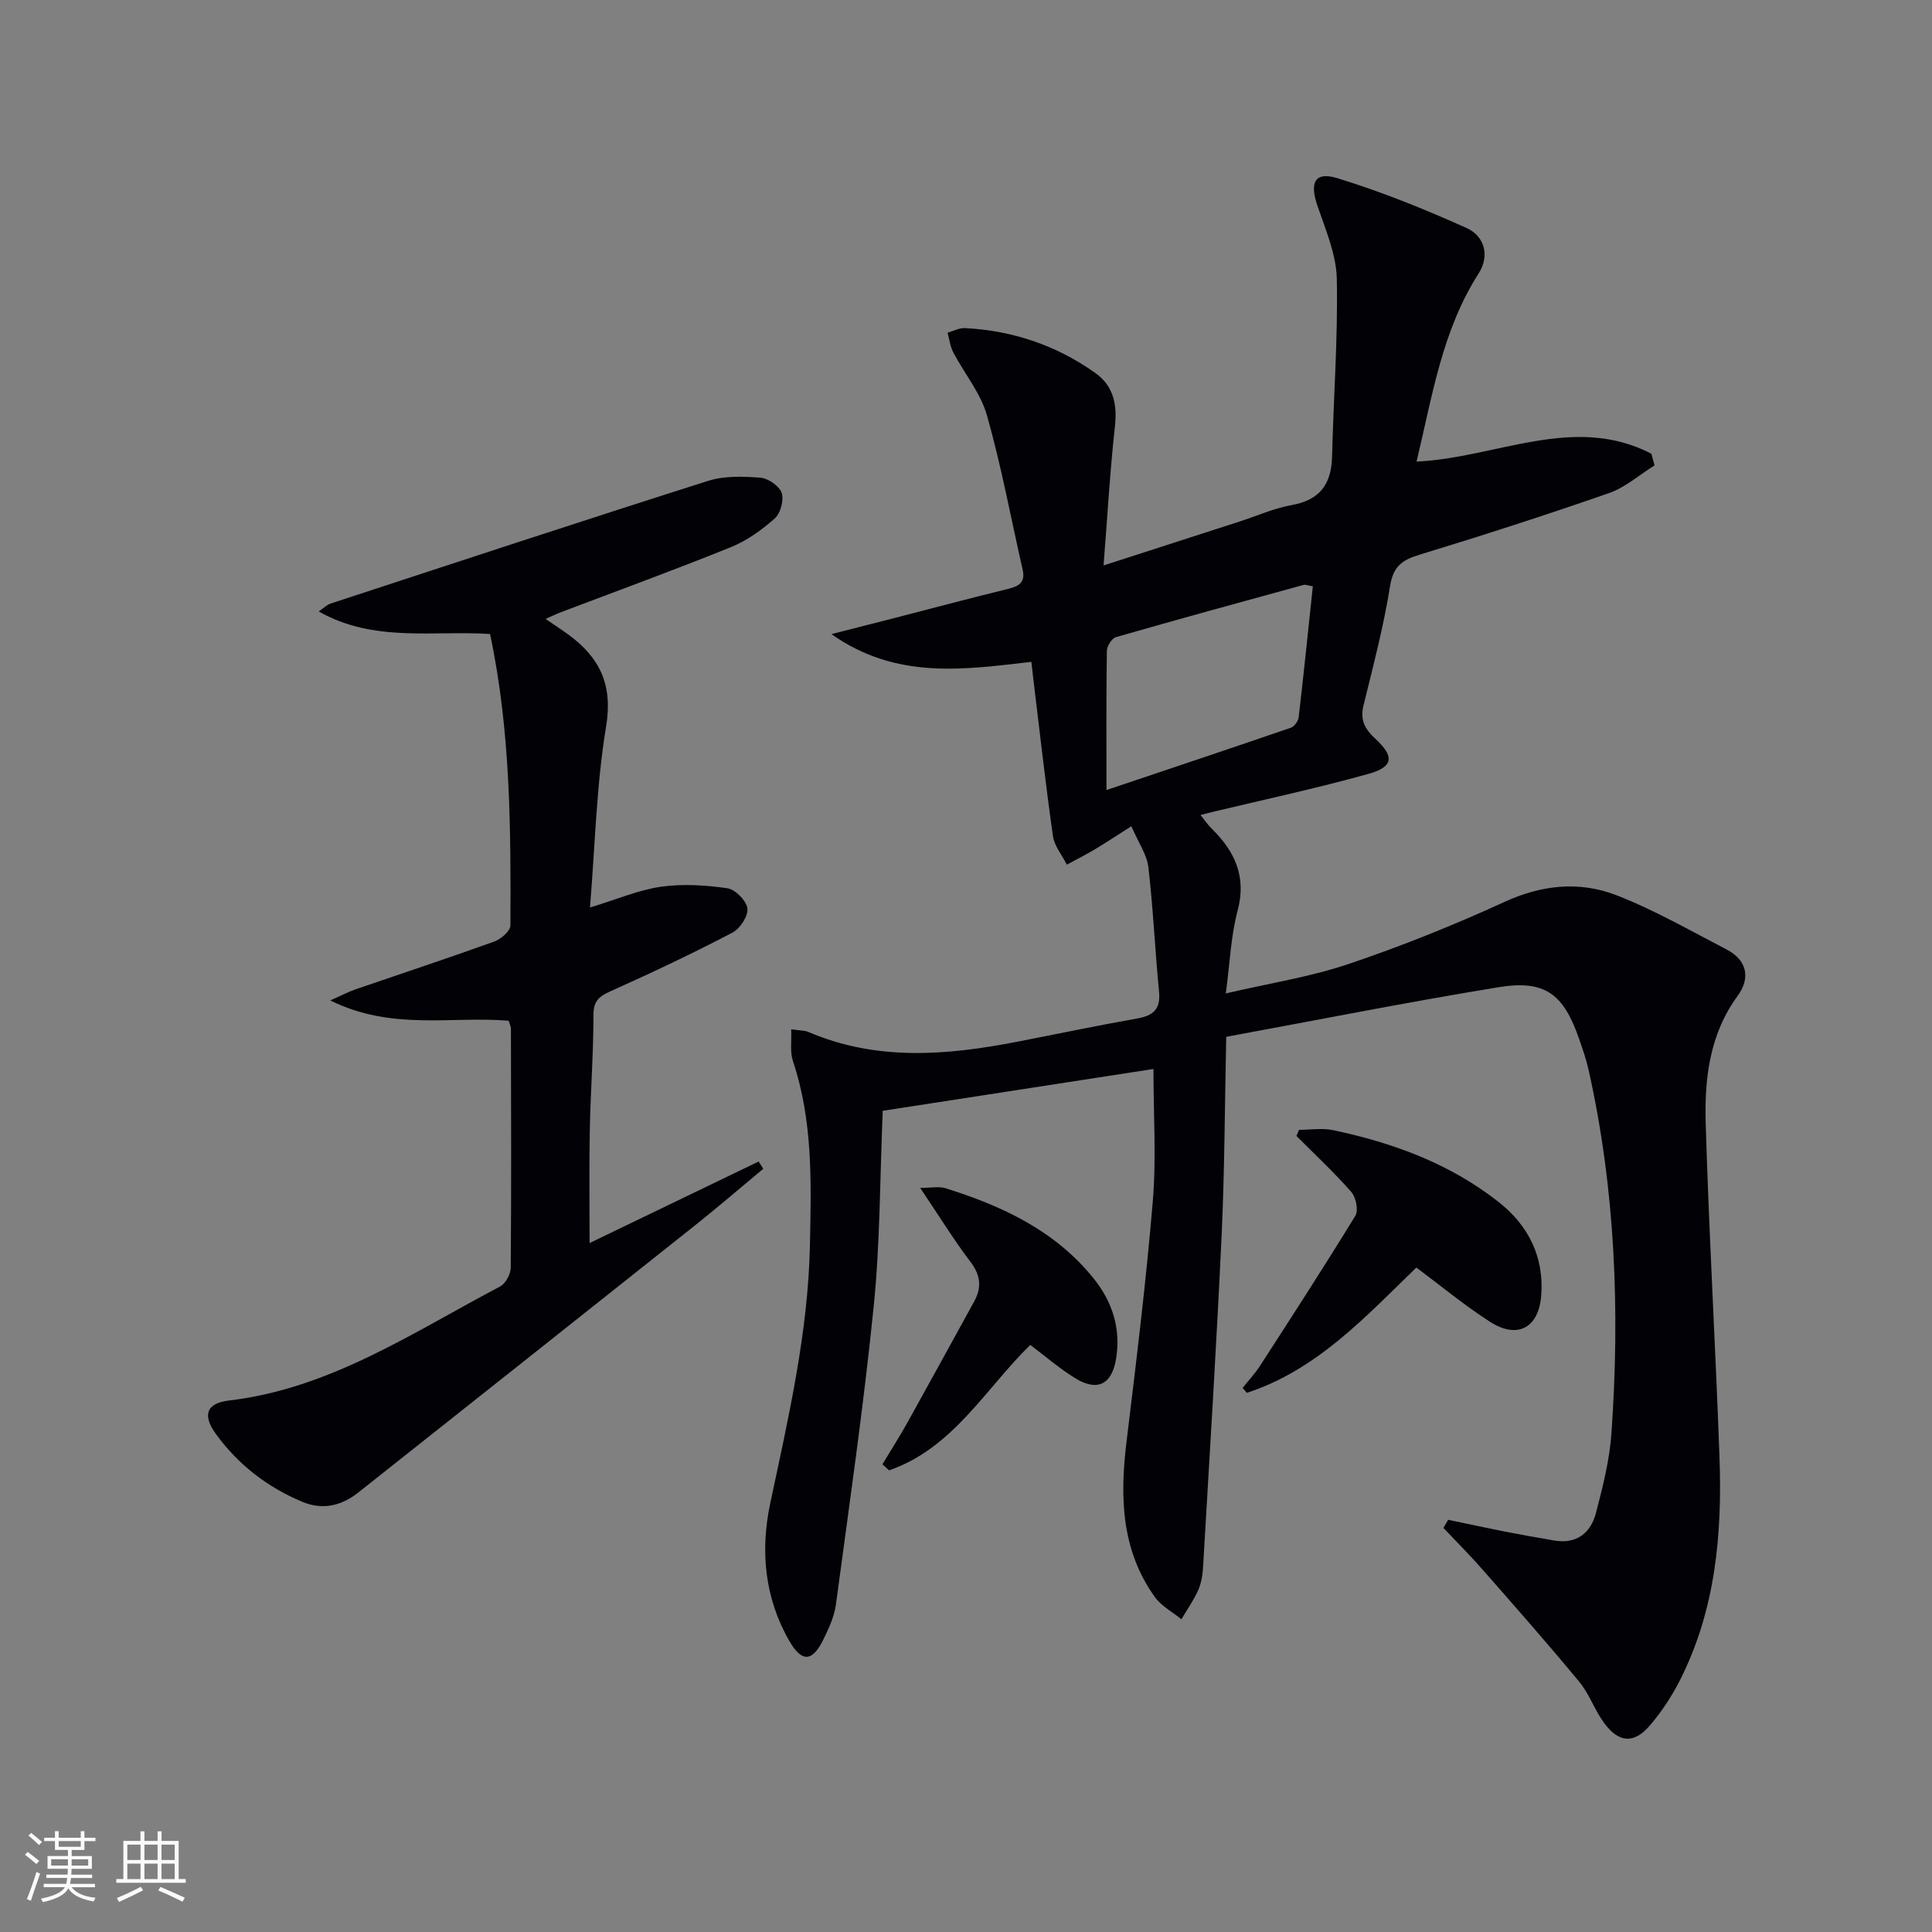
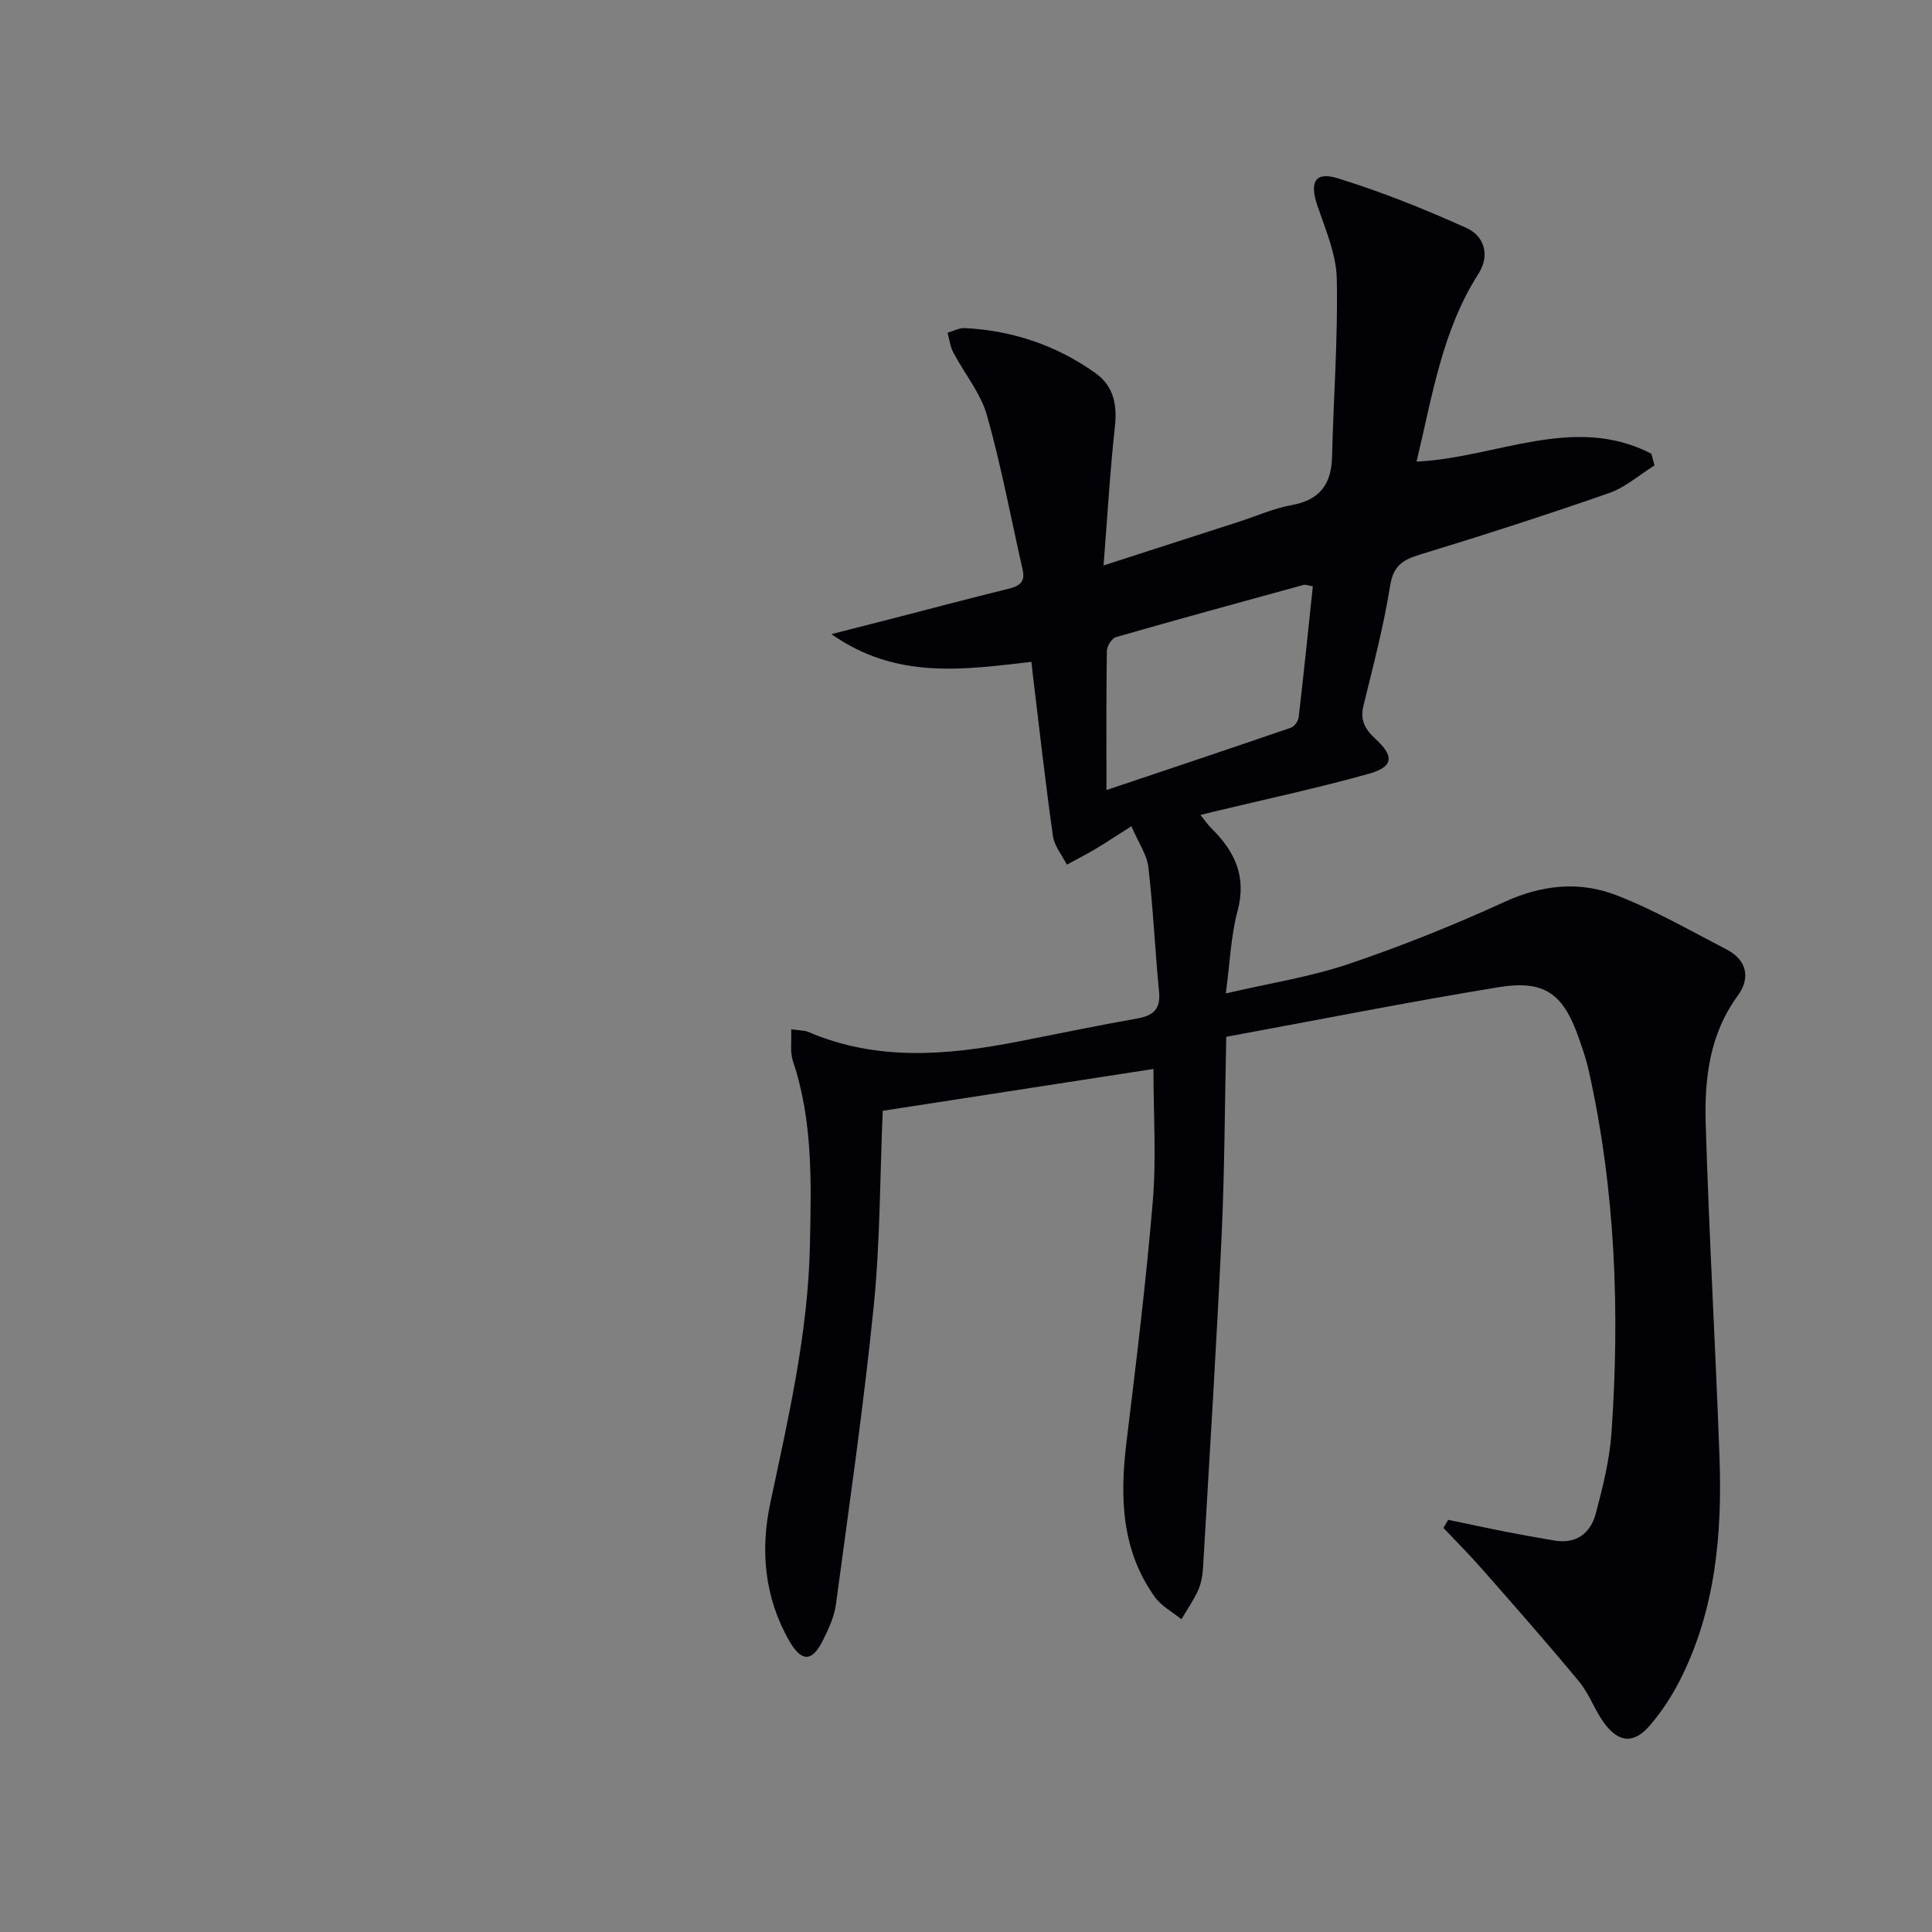
<svg xmlns="http://www.w3.org/2000/svg" enable-background="new 0 0 400 400" viewBox="0 0 400 400">
  <rect x="0" y="0" width="400" height="400" fill="#808080" stroke="none" />
  <g fill="#010106">
    <path d="m293.28 95.57c16.57-.78 32.56-9.95 48.62-1.63.22.81.43 1.61.65 2.42-3.13 1.95-6.03 4.54-9.42 5.73-13 4.53-26.11 8.75-39.28 12.77-3.57 1.09-5.4 2.4-6.05 6.47-1.33 8.34-3.5 16.55-5.51 24.76-.74 3.03.32 4.88 2.49 6.89 3.98 3.67 3.71 5.8-1.48 7.25-10.68 2.98-21.54 5.3-32.33 7.89-.61.15-1.22.31-2.42.62.94 1.16 1.54 2.06 2.29 2.79 4.81 4.73 7.29 9.93 5.39 17.03-1.39 5.2-1.58 10.71-2.44 17.12 9.08-2.12 17.46-3.41 25.38-6.08 10.96-3.7 21.76-8.03 32.28-12.85 7.78-3.57 15.56-4.37 23.22-1.4 7.86 3.05 15.26 7.32 22.77 11.21 4.31 2.23 5 5.96 2.32 9.62-5.88 8.04-6.89 17.28-6.61 26.61.69 22.94 2.02 45.86 2.85 68.8.58 15.93-.79 31.63-8.13 46.17-1.71 3.38-3.85 6.65-6.31 9.51-3.29 3.82-6.42 3.57-9.44-.54-1.96-2.67-3.06-6-5.15-8.53-6.55-7.93-13.36-15.65-20.15-23.38-2.56-2.92-5.31-5.66-7.97-8.48.33-.56.66-1.12.98-1.68 3.9.81 7.79 1.66 11.7 2.43 3.41.67 6.84 1.28 10.27 1.86 4.62.79 7.54-1.57 8.62-5.69 1.43-5.44 2.83-11 3.22-16.58 1.76-25.31.81-50.49-4.78-75.35-.47-2.09-1.2-4.14-1.9-6.17-3.23-9.4-7.08-12.35-16.76-10.76-18.65 3.05-37.2 6.74-56.32 10.26-.31 14.11-.33 27.56-.95 40.99-1.07 22.91-2.5 45.8-3.84 68.69-.1 1.64-.35 3.37-1 4.85-.94 2.12-2.31 4.05-3.49 6.06-1.85-1.51-4.14-2.72-5.49-4.59-6.96-9.7-7.27-20.67-5.89-32.03 2.02-16.64 4.07-33.29 5.46-49.99.74-8.89.13-17.88.13-27.32-18.41 2.84-37.3 5.76-56.05 8.66-.59 13.91-.53 27.27-1.87 40.48-2.08 20.63-5.06 41.16-7.82 61.71-.34 2.56-1.52 5.09-2.69 7.44-2.24 4.49-4.41 4.54-6.93.18-5.17-8.95-6.06-18.75-3.98-28.54 3.76-17.7 7.85-35.33 8.22-53.52.26-12.8.65-25.62-3.52-38.04-.63-1.88-.26-4.1-.36-6.58 1.7.25 2.72.19 3.56.55 14.13 6.05 28.59 4.86 43.13 2.04 8.31-1.61 16.59-3.36 24.93-4.83 3.36-.59 4.89-1.93 4.54-5.56-.84-8.58-1.21-17.2-2.21-25.76-.31-2.64-2.07-5.1-3.52-8.49-2.9 1.84-5.16 3.35-7.48 4.74-1.92 1.14-3.92 2.15-5.88 3.22-.99-1.97-2.59-3.86-2.88-5.93-1.56-11.01-2.79-22.07-4.13-33.1-.1-.81-.18-1.61-.33-2.96-13.99 1.6-27.94 3.75-41.4-5.74 4.91-1.25 8.91-2.27 12.91-3.3 7.86-2.02 15.71-4.12 23.6-6.05 2.27-.55 3.69-1.32 3.08-3.99-2.43-10.66-4.41-21.44-7.39-31.95-1.31-4.63-4.68-8.67-6.98-13.05-.64-1.23-.8-2.71-1.18-4.07 1.21-.34 2.44-1.02 3.64-.95 9.86.52 18.91 3.57 26.96 9.3 3.75 2.67 4.55 6.49 4.05 11.06-1.01 9.21-1.54 18.47-2.35 28.78 10.13-3.27 19.1-6.16 28.06-9.06 3.63-1.17 7.18-2.77 10.9-3.44 5.83-1.05 8.21-4.34 8.35-10.02.3-12.27 1.23-24.55.98-36.8-.1-5.1-2.34-10.24-4.03-15.21-1.62-4.77-.52-7.08 4.15-5.65 9.12 2.8 18.04 6.4 26.75 10.32 3.71 1.67 4.86 5.71 2.48 9.43-7.54 11.78-9.57 25.32-12.84 38.93zm-64.2 68c13.15-4.42 25.7-8.61 38.2-12.91.72-.25 1.51-1.38 1.6-2.18 1.05-9.01 1.97-18.03 2.93-27.09-.99-.16-1.51-.4-1.93-.29-12.96 3.55-25.92 7.1-38.83 10.81-.86.25-1.87 1.85-1.89 2.84-.14 9.29-.08 18.6-.08 28.82z" />
-     <path d="m122.07 257.36c11.52-5.56 23.26-11.22 35-16.88.32.5.64 1 .96 1.5-4.74 3.94-9.41 7.96-14.22 11.79-23.18 18.44-46.41 36.83-69.62 55.23-3.53 2.8-7.44 3.69-11.66 1.91-7.21-3.03-13.24-7.69-17.83-14.02-2.84-3.9-1.98-6.38 2.71-6.93 21-2.47 38.1-14.13 56.12-23.6 1.14-.6 2.2-2.55 2.21-3.88.14-16.49.08-32.99.04-49.49 0-.46-.25-.92-.47-1.66-11.84-.99-24.2 2.12-36.93-4.2 2.51-1.11 3.83-1.82 5.23-2.3 9.57-3.29 19.19-6.46 28.72-9.89 1.39-.5 3.35-2.2 3.35-3.35.08-20.1.05-40.21-4.22-60.33-11.85-.76-24.06 1.81-35.48-4.67 1.11-.75 1.71-1.38 2.44-1.62 26.03-8.53 52.04-17.11 78.15-25.4 3.37-1.07 7.25-.95 10.84-.67 1.62.12 3.92 1.7 4.42 3.14.51 1.48-.22 4.23-1.42 5.29-2.67 2.38-5.76 4.6-9.06 5.94-11.69 4.73-23.55 9.05-35.34 13.53-.89.34-1.74.76-3.05 1.34 1.9 1.31 3.4 2.28 4.83 3.33 6.41 4.73 9.12 10.35 7.7 18.9-2 12.07-2.27 24.43-3.34 37.52 5.7-1.73 10.12-3.65 14.71-4.3 4.48-.63 9.21-.34 13.71.31 1.65.24 3.97 2.57 4.17 4.18.2 1.56-1.52 4.19-3.1 5.01-8.07 4.22-16.31 8.13-24.63 11.86-2.47 1.11-4.14 1.83-4.14 5.1.01 7.97-.61 15.94-.76 23.92-.16 7.75-.04 15.49-.04 23.39z" />
-     <path d="m257.27 287.36c1.21-1.53 2.56-2.96 3.61-4.59 6.66-10.3 13.33-20.6 19.73-31.06.68-1.11.13-3.82-.83-4.92-3.56-4.06-7.54-7.76-11.36-11.6.18-.42.36-.84.54-1.27 2.35 0 4.79-.41 7.04.07 12.47 2.62 24.3 6.97 34.38 14.96 6.05 4.79 9.31 11.26 8.72 19.2-.5 6.77-4.9 9.18-10.63 5.5-5.28-3.39-10.14-7.43-15.23-11.22-10.48 10.14-20.55 21.19-35.09 25.94-.28-.33-.58-.67-.88-1.01z" />
-     <path d="m182.7 303.17c1.77-2.95 3.63-5.86 5.3-8.87 4.6-8.26 9.13-16.56 13.69-24.84 1.61-2.92 1.34-5.43-.77-8.22-3.57-4.71-6.68-9.77-10.4-15.3 2.35 0 3.89-.35 5.2.06 11.73 3.67 22.66 8.74 30.63 18.6 3.95 4.88 5.75 10.44 4.72 16.73-.86 5.27-3.83 6.82-8.38 4.06-3.25-1.97-6.15-4.52-9.38-6.94-9.27 9.04-15.98 21.39-29.24 25.97-.46-.43-.92-.84-1.37-1.25z" />
  </g>
-   <path d="m5.17 384 .55-.58c.85.61 1.65 1.24 2.4 1.87l-.59.64c-.83-.73-1.62-1.38-2.36-1.93m1.22 9.53-.82-.34c.71-1.76 1.37-3.64 1.98-5.63.24.13.5.25.76.36-.6 1.67-1.24 3.54-1.92 5.61m-.5-13.5.57-.54c.56.44 1.31 1.06 2.26 1.87l-.64.64c-.68-.66-1.41-1.32-2.19-1.97m3.25.46h2.24v-1.36h.77v1.36h4.57v-1.36h.76v1.36h2.28v.69h-2.28v1.84h-2.64v1.26h4.18v2.64h-4.21c0 .45-.02.86-.05 1.21h4.32v.69h-4.38c-.04.34-.1.75-.19 1.22h5.15v.69h-4.82c.87 1.19 2.51 1.92 4.93 2.19-.17.32-.3.57-.37.76-2.77-.49-4.52-1.41-5.26-2.76-.56 1.26-2.3 2.23-5.24 2.9-.12-.24-.26-.48-.43-.72 2.73-.55 4.38-1.34 4.96-2.38h-4.38v-.69h4.65c.1-.38.17-.79.21-1.22h-4.32v-.69h4.4c.03-.34.05-.75.05-1.21h-4.2v-2.64h4.23v-1.26h-2.69v-1.84h-2.24zm1.46 4.46v1.29h3.45c.01-.4.02-.57.01-.53v-.32-.45h-3.46zm1.55-2.59h4.57v-1.19h-4.57zm6.11 2.59h-3.42v.77c-.01.19-.01.37-.02.53h3.44z" fill="#fafafc" />
-   <path d="m32.63 379.16h.82v1.98h3.54v7.89h1.46v.78h-14.37v-.78h1.46v-7.89h3.54v-1.98h.82v1.98h2.73zm-3.49 11.48.5.73c-1.61.82-3.28 1.63-5 2.41-.13-.27-.28-.55-.44-.82 1.75-.72 3.4-1.49 4.94-2.32m-2.78-5.55h2.73v-3.18h-2.73zm0 3.95h2.73v-3.2h-2.73zm3.54-3.95h2.73v-3.18h-2.73zm0 3.95h2.73v-3.2h-2.73zm7.89 4.68c-1.84-.92-3.51-1.7-5.02-2.32l.45-.73c1.89.8 3.57 1.55 5.04 2.23zm-1.62-11.81h-2.73v3.18h2.73zm-2.73 7.13h2.73v-3.2h-2.73z" fill="#fafafc" />
</svg>